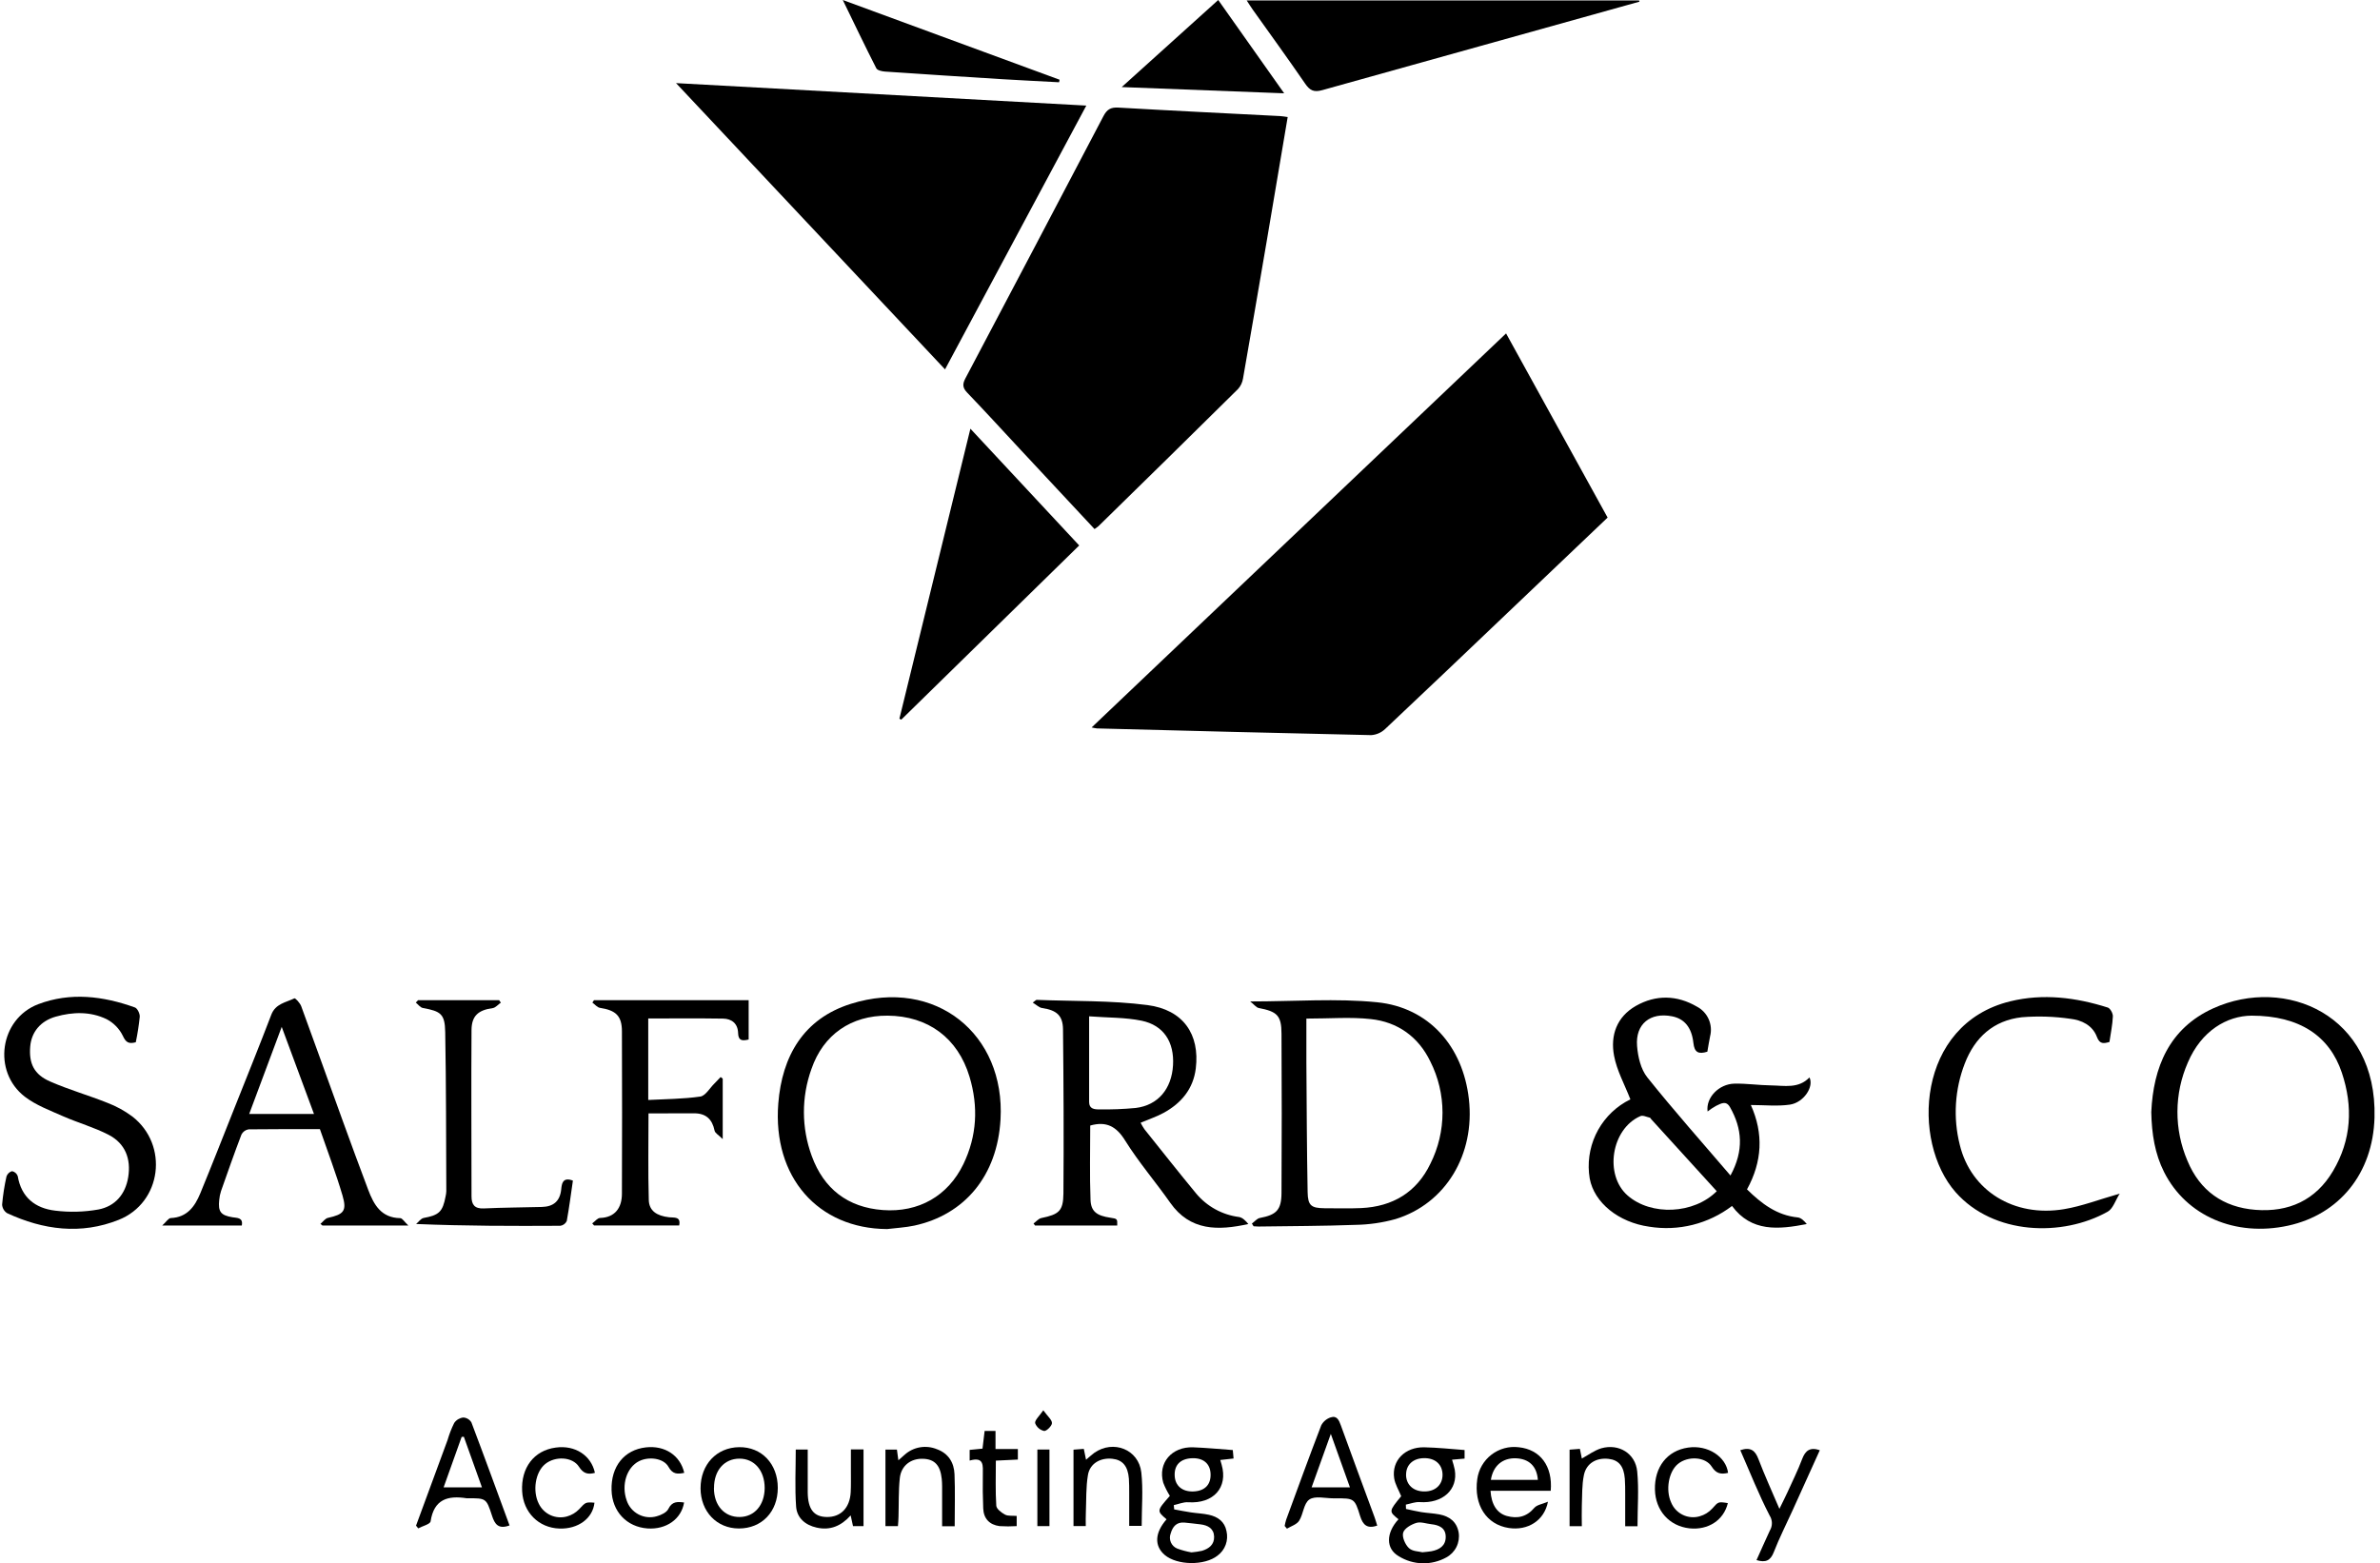
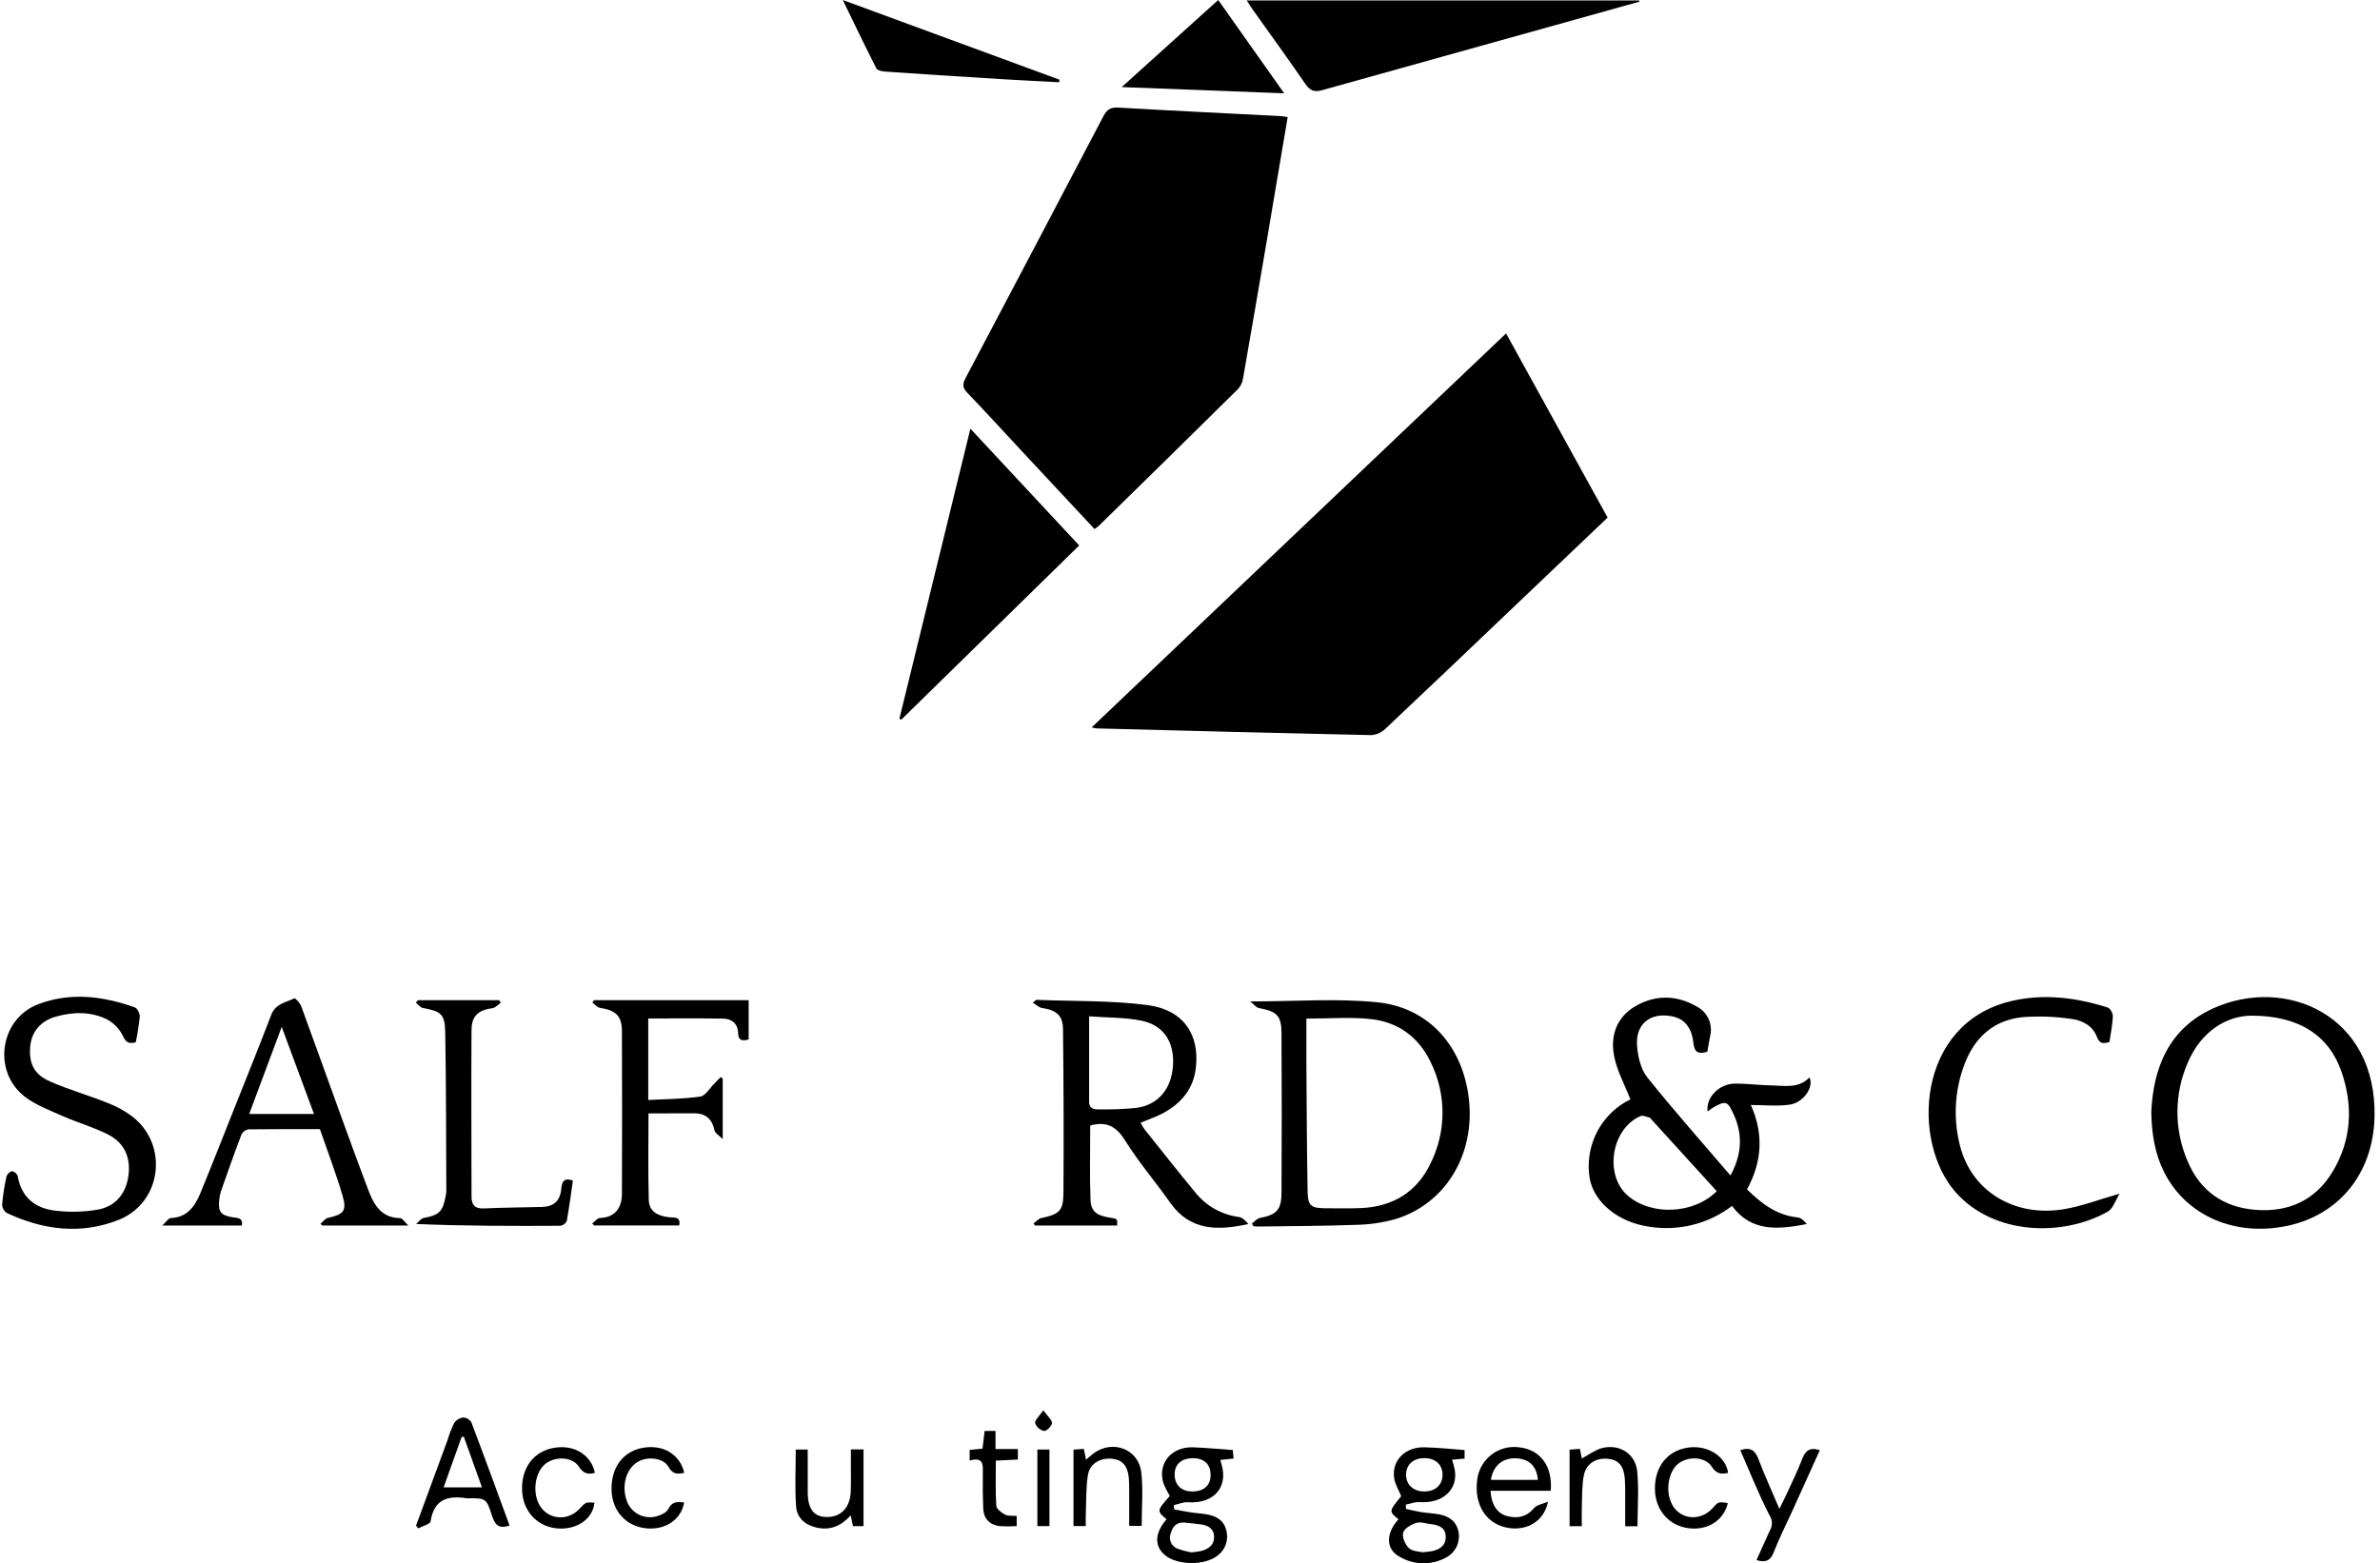
<svg xmlns="http://www.w3.org/2000/svg" width="137" height="90" viewBox="0 0 137 90" fill="none">
  <path d="M92.539 29.797L86.719 35.338C84.394 37.552 82.074 39.769 79.735 41.967C79.517 42.175 79.232 42.301 78.931 42.321C73.669 42.209 68.405 42.07 63.142 41.935C63.04 41.922 62.939 41.903 62.838 41.879L86.694 19.195L92.539 29.797Z" fill="#000000" />
  <path d="M63.006 30.459L58.679 25.82C57.678 24.745 56.689 23.66 55.672 22.602C55.406 22.325 55.397 22.112 55.569 21.787C58.227 16.757 60.877 11.723 63.518 6.685C63.722 6.296 63.941 6.169 64.375 6.194C67.482 6.373 70.592 6.523 73.698 6.683C73.832 6.691 73.963 6.716 74.123 6.738C73.719 9.133 73.321 11.504 72.918 13.871C72.468 16.512 72.013 19.152 71.552 21.789C71.517 22.014 71.418 22.225 71.265 22.395C68.593 25.037 65.913 27.671 63.225 30.297C63.155 30.355 63.082 30.409 63.006 30.459Z" fill="#000000" />
-   <path d="M38.914 4.785L62.531 6.079L54.399 21.265L38.914 4.785Z" fill="#000000" />
  <path d="M62.122 31.402L51.881 41.429L51.772 41.377C53.122 35.859 54.472 30.342 55.859 24.68L62.122 31.402Z" fill="#000000" />
  <path d="M71.765 0.027H94.35L94.374 0.096L93.324 0.388C87.589 1.985 81.854 3.585 76.119 5.188C75.629 5.327 75.397 5.208 75.127 4.813C74.142 3.378 73.119 1.97 72.11 0.552C72.002 0.399 71.903 0.239 71.765 0.027Z" fill="#000000" />
  <path d="M98.28 60.546C97.77 60.703 97.536 60.595 97.477 60.04C97.376 59.13 96.944 58.647 96.255 58.51C95.001 58.259 94.13 58.947 94.235 60.223C94.285 60.842 94.45 61.558 94.823 62.023C96.346 63.928 97.967 65.752 99.611 67.673C100.394 66.235 100.287 64.98 99.584 63.739C99.352 63.332 99.053 63.54 98.78 63.665C98.61 63.76 98.447 63.867 98.294 63.988C98.185 63.188 98.949 62.404 99.838 62.385C100.54 62.37 101.248 62.478 101.946 62.486C102.712 62.497 103.526 62.688 104.158 62.027C104.428 62.564 103.828 63.473 103.034 63.593C102.311 63.698 101.561 63.615 100.784 63.615C101.525 65.262 101.44 66.875 100.563 68.472C101.393 69.287 102.274 69.966 103.483 70.087C103.678 70.107 103.858 70.288 104.003 70.469C102.38 70.783 100.818 70.939 99.7 69.427C99.028 69.939 98.258 70.309 97.439 70.514C96.619 70.719 95.766 70.755 94.933 70.62C93.172 70.372 91.768 69.243 91.509 67.848C91.365 66.994 91.484 66.116 91.849 65.33C92.214 64.544 92.809 63.888 93.555 63.448C93.689 63.371 93.825 63.3 93.85 63.291C93.515 62.426 93.067 61.629 92.91 60.776C92.688 59.605 93.067 58.538 94.163 57.911C95.324 57.252 96.534 57.284 97.682 57.953C97.981 58.111 98.219 58.364 98.356 58.673C98.493 58.982 98.523 59.329 98.439 59.656C98.382 59.932 98.337 60.222 98.28 60.546ZM98.821 68.577L95.045 64.428C95.02 64.4 95 64.35 94.969 64.344C94.785 64.305 94.563 64.187 94.42 64.257C92.747 64.995 92.335 67.641 93.692 68.826C95.048 70.01 97.505 69.899 98.821 68.577Z" fill="#000000" />
  <path d="M71.964 57.653C74.544 57.653 76.925 57.465 79.266 57.7C82.254 57.999 84.21 60.241 84.553 63.268C84.917 66.464 83.217 69.295 80.331 70.182C79.579 70.391 78.803 70.503 78.022 70.515C76.166 70.584 74.306 70.584 72.446 70.611C72.351 70.611 72.255 70.602 72.161 70.597L72.063 70.44C72.219 70.329 72.354 70.149 72.522 70.118C73.471 69.939 73.761 69.663 73.767 68.679C73.785 65.625 73.785 62.571 73.767 59.516C73.767 58.457 73.51 58.231 72.45 58.029C72.305 57.996 72.188 57.824 71.964 57.653ZM75.199 58.645C75.199 59.505 75.199 60.342 75.199 61.178C75.218 63.663 75.224 66.148 75.271 68.632C75.285 69.408 75.481 69.55 76.238 69.558C76.943 69.558 77.648 69.58 78.351 69.549C80.164 69.466 81.547 68.64 82.335 67C82.796 66.087 83.035 65.078 83.035 64.055C83.035 63.033 82.796 62.024 82.335 61.111C81.652 59.69 80.455 58.831 78.899 58.668C77.742 58.541 76.559 58.64 75.199 58.64V58.645Z" fill="#000000" />
  <path d="M62.757 64.797C62.757 66.232 62.719 67.656 62.774 69.079C62.801 69.757 63.147 69.989 63.913 70.103C64.32 70.165 64.32 70.165 64.311 70.553H59.58L59.494 70.434C59.65 70.324 59.783 70.152 59.95 70.121C60.955 69.912 61.203 69.721 61.214 68.711C61.239 65.562 61.223 62.41 61.19 59.259C61.181 58.452 60.813 58.155 59.986 58.032C59.816 58.007 59.664 57.852 59.448 57.719C59.605 57.6 59.644 57.562 59.672 57.562C61.801 57.647 63.948 57.588 66.05 57.862C68.118 58.131 69.071 59.552 68.834 61.506C68.69 62.687 67.999 63.51 66.985 64.066C66.578 64.288 66.13 64.435 65.657 64.636C65.722 64.767 65.796 64.892 65.879 65.012C66.87 66.25 67.849 67.493 68.856 68.712C69.479 69.457 70.359 69.939 71.322 70.063C71.527 70.096 71.707 70.282 71.858 70.467C70.111 70.852 68.508 70.873 67.36 69.239C66.517 68.039 65.553 66.918 64.778 65.679C64.269 64.847 63.688 64.534 62.757 64.797ZM62.693 58.51C62.693 60.251 62.693 61.847 62.693 63.445C62.693 63.839 62.997 63.87 63.269 63.867C63.973 63.879 64.676 63.852 65.376 63.785C66.658 63.629 67.444 62.689 67.523 61.324C67.601 59.992 66.989 59.024 65.71 58.761C64.772 58.568 63.786 58.593 62.693 58.51Z" fill="#000000" />
-   <path d="M51.066 70.757C47.084 70.733 44.471 67.767 44.8 63.536C45.014 60.799 46.255 58.646 48.977 57.791C53.863 56.254 57.875 59.549 57.593 64.448C57.41 67.691 55.525 69.931 52.63 70.558C52.121 70.667 51.59 70.692 51.066 70.757ZM51.096 58.471C49 58.455 47.393 59.557 46.71 61.54C46.125 63.161 46.132 64.936 46.728 66.553C47.419 68.446 48.801 69.51 50.814 69.662C52.889 69.818 54.574 68.842 55.455 67.02C56.238 65.395 56.324 63.707 55.809 61.99C55.138 59.757 53.42 58.488 51.096 58.471Z" fill="#000000" />
  <path d="M123.834 64.022C123.95 61.462 124.851 59.207 127.404 58.048C131.562 56.168 136.843 58.433 136.684 64.332C136.596 67.57 134.638 69.923 131.71 70.561C128.672 71.222 125.846 70.005 124.57 67.473C124.044 66.428 123.859 65.286 123.834 64.022ZM129.604 58.471C128.194 58.483 126.72 59.337 125.941 61.164C125.549 62.055 125.344 63.017 125.34 63.991C125.335 64.964 125.531 65.928 125.915 66.823C126.629 68.554 127.981 69.505 129.831 69.65C131.744 69.799 133.297 69.102 134.295 67.416C135.358 65.623 135.457 63.703 134.804 61.756C134.102 59.655 132.385 58.471 129.604 58.471Z" fill="#000000" />
  <path d="M7.816 60.003C7.393 60.114 7.244 60.003 7.07 59.63C6.867 59.218 6.538 58.881 6.13 58.67C5.2 58.225 4.191 58.25 3.207 58.529C2.328 58.778 1.812 59.417 1.74 60.24C1.656 61.225 1.958 61.861 2.893 62.265C3.967 62.735 5.098 63.056 6.183 63.49C6.694 63.684 7.175 63.948 7.614 64.274C9.73 65.914 9.314 69.24 6.83 70.227C4.659 71.093 2.491 70.808 0.407 69.84C0.324 69.786 0.255 69.713 0.205 69.628C0.156 69.542 0.127 69.445 0.122 69.347C0.17 68.802 0.254 68.26 0.374 67.727C0.399 67.654 0.441 67.588 0.497 67.535C0.553 67.482 0.621 67.443 0.695 67.423C0.77 67.439 0.839 67.474 0.896 67.524C0.953 67.574 0.996 67.638 1.021 67.709C1.227 68.933 2.026 69.56 3.172 69.696C4.002 69.799 4.843 69.777 5.666 69.63C6.621 69.447 7.219 68.762 7.38 67.769C7.551 66.712 7.208 65.829 6.259 65.334C5.416 64.896 4.48 64.637 3.606 64.252C2.861 63.921 2.066 63.625 1.43 63.138C-0.45 61.69 -0.019 58.659 2.201 57.811C4.056 57.108 5.934 57.341 7.766 57.999C7.91 58.051 8.057 58.356 8.045 58.534C7.994 59.027 7.918 59.518 7.816 60.003Z" fill="#000000" />
  <path d="M13.918 70.554H9.337C9.569 70.344 9.696 70.128 9.83 70.123C10.77 70.084 11.214 69.459 11.524 68.713C12.194 67.087 12.835 65.448 13.485 63.814C14.2 62.016 14.927 60.222 15.618 58.414C15.86 57.779 16.457 57.712 16.948 57.474C16.998 57.45 17.27 57.742 17.338 57.925C18.138 60.108 18.922 62.299 19.714 64.485C20.202 65.826 20.69 67.167 21.197 68.502C21.521 69.357 21.945 70.112 23.037 70.128C23.158 70.128 23.277 70.336 23.507 70.554H18.563L18.445 70.46C18.59 70.339 18.716 70.147 18.879 70.112C19.783 69.912 19.976 69.719 19.718 68.832C19.338 67.541 18.856 66.283 18.414 65.002C17.004 65.002 15.66 65.002 14.311 65.016C14.224 65.029 14.141 65.063 14.069 65.115C13.998 65.167 13.939 65.235 13.899 65.314C13.489 66.39 13.106 67.479 12.724 68.566C12.669 68.734 12.634 68.907 12.619 69.083C12.547 69.757 12.708 69.965 13.373 70.076C13.653 70.123 14.007 70.085 13.918 70.554ZM14.345 64.131H18.074C17.463 62.478 16.866 60.869 16.216 59.117C15.56 60.87 14.963 62.475 14.345 64.129V64.131Z" fill="#000000" />
  <path d="M122.017 68.717C121.766 69.11 121.631 69.585 121.327 69.755C118.719 71.22 114.755 71.107 112.573 68.637C110.005 65.728 110.326 58.961 115.717 57.645C117.61 57.184 119.491 57.421 121.329 58.004C121.473 58.049 121.631 58.341 121.623 58.511C121.603 58.996 121.5 59.477 121.426 59.986C121.097 60.08 120.865 60.124 120.704 59.693C120.45 59.019 119.82 58.726 119.175 58.651C118.248 58.517 117.31 58.487 116.377 58.563C114.758 58.745 113.679 59.718 113.098 61.227C112.522 62.717 112.421 64.35 112.809 65.9C113.445 68.549 115.929 70.097 118.819 69.61C119.839 69.44 120.821 69.058 122.017 68.717Z" fill="#000000" />
  <path d="M37.33 64.098C37.33 65.766 37.3 67.424 37.346 69.08C37.363 69.706 37.802 69.996 38.513 70.078C38.797 70.111 39.207 70.015 39.096 70.548H34.194L34.09 70.43C34.247 70.32 34.391 70.117 34.546 70.117C35.398 70.09 35.8 69.537 35.8 68.719C35.809 65.606 35.815 62.493 35.8 59.38C35.8 58.477 35.446 58.163 34.534 58.021C34.377 57.996 34.244 57.823 34.098 57.718L34.191 57.582H43.095V59.844C42.723 59.937 42.5 59.913 42.488 59.478C42.474 58.929 42.127 58.649 41.617 58.641C40.206 58.619 38.807 58.633 37.315 58.633V63.325C38.298 63.272 39.315 63.272 40.312 63.128C40.609 63.086 40.852 62.645 41.117 62.385C41.242 62.262 41.36 62.132 41.482 62.005L41.602 62.097V65.578C41.369 65.343 41.159 65.234 41.132 65.086C40.998 64.43 40.633 64.093 39.959 64.093L37.33 64.098Z" fill="#000000" />
  <path d="M24.063 57.582H28.732L28.831 57.721C28.674 57.828 28.533 58.007 28.369 58.035C27.54 58.149 27.147 58.47 27.142 59.307C27.12 62.498 27.142 65.688 27.142 68.879C27.142 69.349 27.319 69.592 27.845 69.569C28.959 69.517 30.075 69.514 31.189 69.484C31.853 69.467 32.237 69.16 32.306 68.461C32.337 68.157 32.382 67.74 32.978 67.967C32.866 68.73 32.766 69.517 32.624 70.294C32.59 70.367 32.539 70.43 32.474 70.478C32.41 70.525 32.335 70.557 32.255 70.568C29.518 70.584 26.78 70.581 23.952 70.465C24.095 70.344 24.225 70.151 24.386 70.118C25.279 69.954 25.483 69.764 25.652 68.865C25.674 68.77 25.687 68.673 25.691 68.575C25.677 65.522 25.683 62.465 25.628 59.417C25.61 58.376 25.375 58.217 24.349 58.032C24.192 58.004 24.073 57.831 23.936 57.718L24.063 57.582Z" fill="#000000" />
  <path d="M64.569 5.013L70.125 0C71.378 1.778 72.614 3.523 73.921 5.372L64.569 5.013Z" fill="#000000" />
  <path d="M48.513 0L60.993 4.59L60.964 4.736C59.887 4.678 58.807 4.626 57.731 4.561C55.462 4.421 53.199 4.274 50.939 4.12C50.766 4.108 50.504 4.05 50.443 3.931C49.808 2.688 49.207 1.427 48.513 0Z" fill="#000000" />
  <path d="M67.151 87.466C66.581 86.98 66.581 86.98 67.341 86.117C67.189 85.877 67.062 85.623 66.96 85.359C66.637 84.225 67.447 83.272 68.691 83.322C69.43 83.35 70.168 83.421 70.964 83.479C70.975 83.611 70.991 83.772 71.008 83.966L70.243 84.051C70.272 84.151 70.295 84.234 70.32 84.319C70.701 85.641 69.85 86.579 68.396 86.484C68.124 86.465 67.843 86.59 67.566 86.65L67.59 86.896C67.903 86.954 68.227 87.018 68.548 87.067C68.896 87.12 69.252 87.131 69.593 87.207C70.101 87.32 70.496 87.598 70.601 88.147C70.662 88.407 70.646 88.68 70.555 88.93C70.463 89.181 70.299 89.399 70.084 89.558C69.341 90.143 67.763 90.123 67.046 89.52C66.433 88.993 66.471 88.242 67.151 87.466ZM68.584 89.37C68.789 89.353 68.993 89.322 69.194 89.279C69.592 89.155 69.903 88.926 69.888 88.461C69.872 87.996 69.531 87.809 69.105 87.757C68.791 87.72 68.487 87.682 68.179 87.654C67.726 87.615 67.502 87.886 67.388 88.281C67.324 88.447 67.329 88.632 67.4 88.796C67.472 88.959 67.605 89.088 67.771 89.153C68.035 89.249 68.308 89.322 68.584 89.37ZM68.688 85.863C69.352 85.841 69.714 85.47 69.684 84.84C69.658 84.256 69.263 83.927 68.622 83.949C67.948 83.974 67.585 84.342 67.619 84.964C67.644 85.537 68.06 85.884 68.686 85.863H68.688Z" fill="#000000" />
  <path d="M80.501 87.463C79.941 87.01 79.941 87.01 80.657 86.135C80.511 85.778 80.308 85.453 80.253 85.104C80.096 84.087 80.88 83.293 81.997 83.321C82.753 83.338 83.508 83.417 84.306 83.478V83.971L83.584 84.035C83.646 84.224 83.698 84.416 83.74 84.61C83.941 85.757 83.043 86.567 81.721 86.475C81.461 86.456 81.191 86.569 80.925 86.62L80.934 86.87C81.224 86.931 81.514 87.004 81.807 87.051C82.153 87.106 82.507 87.119 82.852 87.183C83.436 87.294 83.856 87.606 83.966 88.229C84.01 88.512 83.965 88.801 83.838 89.058C83.71 89.314 83.507 89.524 83.255 89.66C82.833 89.893 82.357 90.01 81.875 89.998C81.394 89.986 80.924 89.845 80.515 89.591C79.764 89.154 79.775 88.256 80.501 87.463ZM81.876 89.364C82.117 89.337 82.255 89.331 82.388 89.306C82.858 89.218 83.222 88.992 83.22 88.475C83.219 87.958 82.836 87.797 82.388 87.748C82.097 87.717 81.777 87.592 81.52 87.675C81.227 87.766 80.84 87.988 80.77 88.237C80.699 88.486 80.883 88.912 81.096 89.118C81.309 89.323 81.669 89.307 81.876 89.364ZM80.936 84.892C80.936 85.481 81.364 85.872 82.008 85.862C82.625 85.862 83.034 85.477 83.037 84.911C83.037 84.314 82.62 83.934 81.967 83.945C81.343 83.954 80.941 84.324 80.938 84.892H80.936Z" fill="#000000" />
-   <path d="M79.277 87.831C78.715 88.016 78.459 87.816 78.291 87.274C77.978 86.248 77.939 86.258 76.863 86.258H76.745C76.275 86.258 75.702 86.102 75.371 86.327C75.041 86.553 75.028 87.164 74.782 87.549C74.646 87.763 74.32 87.863 74.08 88.005L73.949 87.849C73.971 87.726 74 87.604 74.037 87.485C74.702 85.673 75.362 83.858 76.054 82.057C76.169 81.839 76.365 81.674 76.6 81.598C76.963 81.479 77.079 81.769 77.187 82.068C77.823 83.829 78.476 85.583 79.122 87.34C79.181 87.502 79.227 87.668 79.277 87.831ZM76.606 82.55C76.209 83.655 75.863 84.617 75.5 85.627H77.707L76.606 82.55Z" fill="#000000" />
  <path d="M29.331 87.819C28.681 88.055 28.477 87.744 28.317 87.245C27.994 86.246 27.971 86.252 26.921 86.255C26.901 86.257 26.881 86.257 26.862 86.255C25.779 86.085 24.982 86.308 24.786 87.584C24.761 87.75 24.316 87.855 24.075 87.988L23.948 87.831C24.552 86.187 25.158 84.543 25.764 82.9C25.862 82.562 25.989 82.234 26.146 81.919C26.205 81.833 26.282 81.76 26.372 81.706C26.462 81.652 26.562 81.618 26.666 81.606C26.761 81.61 26.854 81.639 26.936 81.688C27.018 81.737 27.087 81.805 27.136 81.888C27.882 83.857 28.602 85.837 29.331 87.819ZM25.535 85.626H27.742C27.385 84.626 27.042 83.67 26.7 82.713L26.573 82.724C26.237 83.67 25.898 84.612 25.535 85.63V85.626Z" fill="#000000" />
  <path d="M89.265 85.823H85.799C85.845 86.606 86.167 87.117 86.739 87.275C87.349 87.441 87.878 87.33 88.322 86.805C88.478 86.626 88.791 86.589 89.105 86.453C88.896 87.549 87.934 88.132 86.85 87.966C85.559 87.769 84.829 86.636 85.036 85.154C85.112 84.594 85.406 84.088 85.854 83.744C86.302 83.4 86.867 83.247 87.427 83.318C88.657 83.446 89.384 84.396 89.265 85.823ZM85.818 85.196H88.524C88.467 84.413 88.018 83.982 87.259 83.954C86.501 83.926 85.948 84.374 85.818 85.201V85.196Z" fill="#000000" />
-   <path d="M44.772 85.655C44.772 87.034 43.851 87.994 42.533 87.994C41.259 87.994 40.329 87.018 40.326 85.681C40.326 84.311 41.247 83.332 42.544 83.313C43.841 83.294 44.772 84.273 44.772 85.655ZM41.096 85.666C41.096 86.672 41.704 87.345 42.585 87.333C43.429 87.322 44.01 86.647 44.017 85.669C44.017 84.662 43.426 83.969 42.558 83.974C41.69 83.979 41.096 84.655 41.101 85.666H41.096Z" fill="#000000" />
  <path d="M45.806 83.448H46.495C46.495 84.284 46.495 85.099 46.495 85.914C46.506 86.885 46.846 87.324 47.592 87.333C48.391 87.347 48.919 86.811 48.969 85.91C48.991 85.502 48.978 85.091 48.98 84.681C48.981 84.27 48.98 83.868 48.98 83.441H49.707V87.858H49.102L48.967 87.242C48.414 87.856 47.786 88.118 47.01 87.944C46.348 87.797 45.873 87.383 45.826 86.731C45.749 85.649 45.806 84.557 45.806 83.448Z" fill="#000000" />
  <path d="M62.5 87.856H61.794V83.457L62.387 83.411L62.516 84.038C62.682 83.897 62.829 83.758 62.986 83.643C64.082 82.868 65.549 83.44 65.698 84.771C65.809 85.772 65.719 86.795 65.719 87.845H65C65 87.218 65 86.581 65 85.945C65 85.671 65 85.396 64.982 85.124C64.924 84.403 64.621 84.046 64.034 83.982C63.344 83.906 62.733 84.251 62.624 84.922C62.506 85.628 62.535 86.36 62.505 87.081C62.492 87.32 62.5 87.555 62.5 87.856Z" fill="#000000" />
  <path d="M94.26 87.868H93.551C93.551 87.242 93.551 86.628 93.551 86.012C93.551 85.719 93.551 85.424 93.53 85.133C93.474 84.404 93.176 84.049 92.59 83.986C91.89 83.909 91.311 84.242 91.173 84.926C91.057 85.493 91.079 86.09 91.055 86.675C91.041 87.061 91.055 87.448 91.055 87.861H90.35V83.457L90.944 83.411C90.986 83.618 91.022 83.803 91.055 83.967C91.423 83.768 91.777 83.497 92.178 83.377C93.187 83.092 94.143 83.676 94.243 84.713C94.344 85.75 94.26 86.776 94.26 87.868Z" fill="#000000" />
  <path d="M100.176 83.486C100.768 83.292 101.03 83.5 101.217 83.989C101.571 84.918 101.984 85.824 102.428 86.864C102.612 86.486 102.755 86.206 102.885 85.924C103.176 85.283 103.49 84.65 103.739 83.992C103.922 83.51 104.188 83.295 104.754 83.488C104.232 84.644 103.71 85.798 103.187 86.95C102.824 87.751 102.423 88.537 102.105 89.355C101.914 89.848 101.635 89.972 101.11 89.815C101.367 89.244 101.616 88.677 101.878 88.114C101.957 87.984 101.998 87.834 101.996 87.681C101.994 87.528 101.949 87.379 101.867 87.251C101.238 86.04 100.739 84.765 100.176 83.486Z" fill="#000000" />
-   <path d="M54.955 87.868H54.231C54.231 87.242 54.231 86.629 54.231 86.012C54.231 85.719 54.239 85.423 54.209 85.133C54.126 84.35 53.795 84.007 53.142 83.982C52.437 83.953 51.876 84.369 51.796 85.092C51.717 85.816 51.743 86.574 51.721 87.317C51.721 87.488 51.701 87.659 51.688 87.858H50.969V83.452H51.629C51.654 83.638 51.681 83.825 51.713 84.069L52.066 83.756C52.314 83.531 52.621 83.381 52.951 83.323C53.281 83.266 53.62 83.303 53.93 83.43C54.594 83.67 54.919 84.203 54.945 84.873C54.985 85.854 54.955 86.831 54.955 87.868Z" fill="#000000" />
  <path d="M99.473 84.792C99.054 84.892 98.783 84.832 98.533 84.436C98.171 83.856 97.156 83.809 96.588 84.279C96.051 84.72 95.865 85.78 96.198 86.501C96.326 86.812 96.564 87.065 96.868 87.211C97.171 87.357 97.517 87.386 97.84 87.292C98.118 87.214 98.368 87.06 98.562 86.847C98.91 86.463 98.885 86.44 99.46 86.534C99.222 87.519 98.329 88.1 97.25 87.986C96.089 87.856 95.291 86.963 95.263 85.755C95.233 84.457 95.968 83.512 97.168 83.338C98.312 83.169 99.357 83.866 99.473 84.792Z" fill="#000000" />
  <path d="M34.245 84.791C33.855 84.897 33.584 84.843 33.329 84.443C32.955 83.856 31.952 83.817 31.38 84.287C30.808 84.757 30.648 85.844 31.013 86.566C31.155 86.86 31.395 87.095 31.693 87.23C31.99 87.364 32.325 87.389 32.64 87.301C32.901 87.228 33.138 87.088 33.327 86.895C33.708 86.489 33.688 86.469 34.219 86.51C34.125 87.412 33.279 88.037 32.198 87.998C31.006 87.956 30.122 87.069 30.056 85.853C29.983 84.496 30.739 83.503 31.986 83.337C33.097 83.18 34.032 83.784 34.245 84.791Z" fill="#000000" />
  <path d="M39.387 84.791C39.01 84.871 38.72 84.883 38.48 84.446C38.204 83.947 37.355 83.834 36.785 84.119C36.074 84.478 35.756 85.482 36.072 86.376C36.186 86.724 36.431 87.014 36.755 87.184C37.079 87.355 37.457 87.393 37.808 87.29C38.056 87.222 38.373 87.072 38.471 86.87C38.687 86.424 39.005 86.45 39.378 86.499C39.221 87.456 38.35 88.065 37.274 87.992C36.074 87.906 35.237 87.017 35.203 85.789C35.163 84.424 35.931 83.466 37.18 83.325C38.273 83.202 39.158 83.787 39.387 84.791Z" fill="#000000" />
  <path d="M56.678 82.379H57.305V83.421H58.591V84.027L57.324 84.088C57.324 84.976 57.294 85.832 57.349 86.681C57.36 86.869 57.645 87.085 57.853 87.196C58.025 87.289 58.27 87.25 58.524 87.272V87.858C58.195 87.879 57.865 87.879 57.537 87.858C56.96 87.781 56.622 87.43 56.597 86.841C56.571 86.197 56.563 85.553 56.575 84.907C56.575 84.389 56.669 83.841 55.816 84.085V83.471L56.556 83.397C56.592 83.076 56.628 82.755 56.678 82.379Z" fill="#000000" />
  <path d="M60.41 87.858H59.714V83.449H60.41V87.858Z" fill="#000000" />
  <path d="M60.056 81.191C60.306 81.538 60.554 81.734 60.554 81.928C60.554 82.084 60.24 82.398 60.104 82.38C59.987 82.355 59.878 82.301 59.788 82.222C59.697 82.144 59.628 82.044 59.586 81.932C59.557 81.762 59.811 81.542 60.056 81.191Z" fill="#000000" />
</svg>